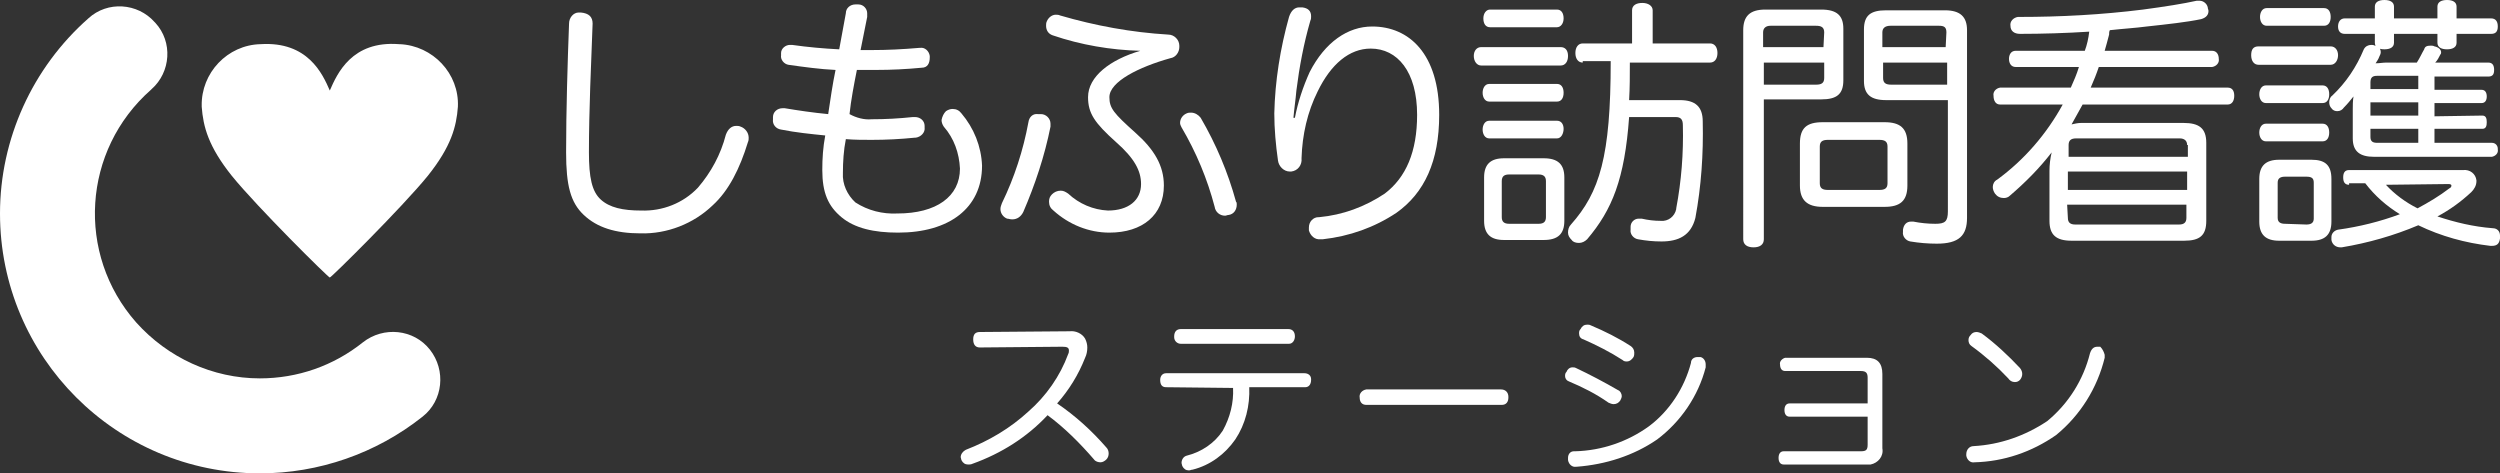
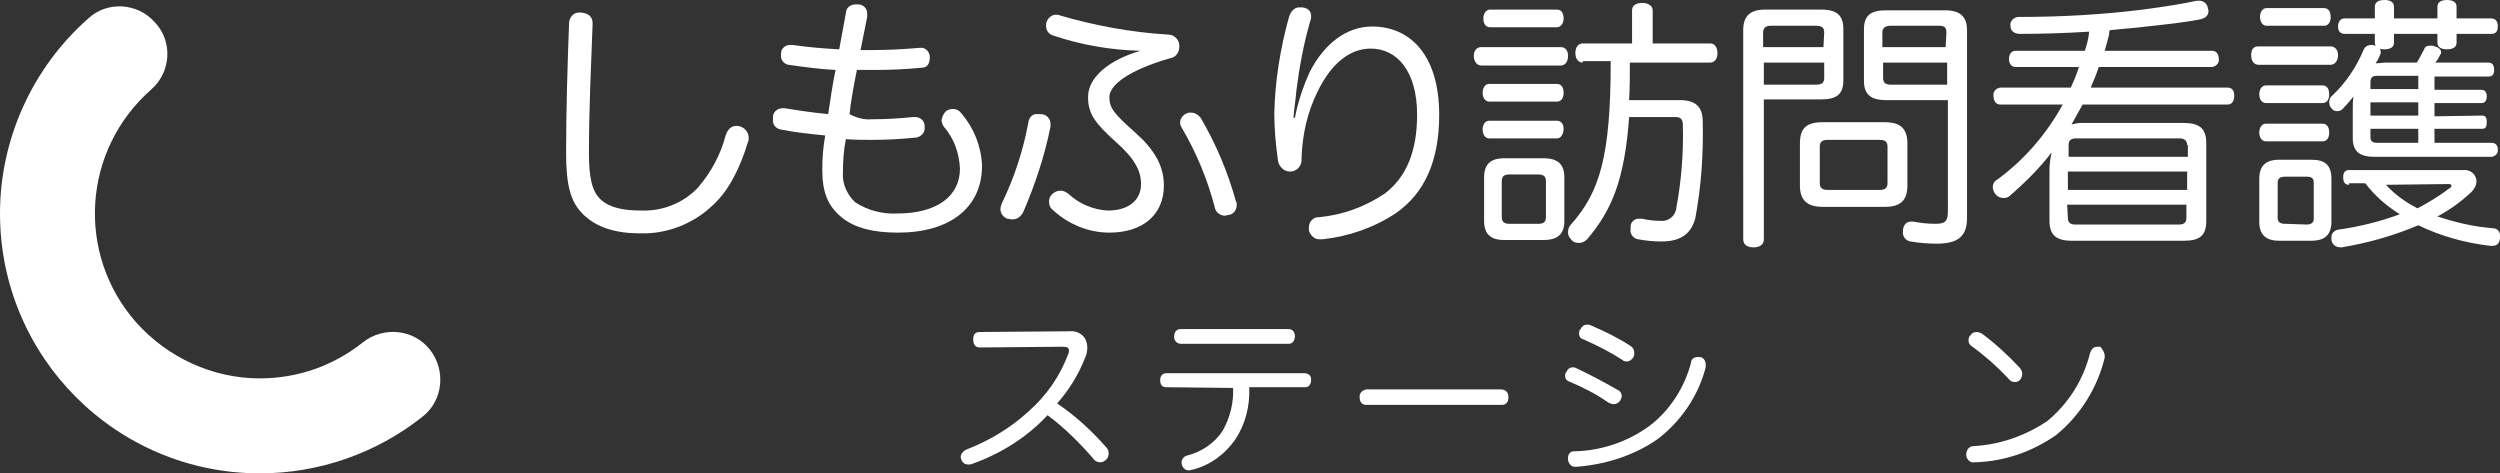
<svg xmlns="http://www.w3.org/2000/svg" version="1.1" id="レイヤー_1" x="0px" y="0px" width="339.6px" height="64.3px" viewBox="0 0 339.6 64.3" style="enable-background:new 0 0 339.6 64.3;" xml:space="preserve">
  <rect x="0" y="0" width="339.6" height="64.3" fill="#333333" stroke="none" />
  <style type="text/css">
	.st0{fill:#FFFFFF;}
</style>
  <path class="st0" d="M133.1,47.2c-0.6,0-0.9-0.4-0.9-1.1c0-0.7,0.3-1,0.9-1l12.2-0.1c0.8-0.1,1.7,0.3,2.1,1c0.2,0.4,0.3,0.8,0.3,1.2  c0,0.5-0.1,1-0.3,1.4c-0.9,2.3-2.2,4.4-3.8,6.2c2.5,1.7,4.7,3.7,6.7,6c0.2,0.2,0.3,0.5,0.3,0.8c0,0.3-0.1,0.6-0.3,0.8  c-0.2,0.2-0.5,0.4-0.8,0.4c-0.3,0-0.7-0.1-0.9-0.4c-1.9-2.2-4-4.3-6.3-6c-2.8,3-6.3,5.2-10.2,6.6c-0.2,0.1-0.4,0.1-0.6,0.1  c-0.4,0-0.7-0.2-0.9-0.6c0-0.1-0.1-0.3-0.1-0.4c0-0.4,0.3-0.8,0.7-1c3.1-1.2,6-2.9,8.5-5.2c2.4-2.1,4.3-4.8,5.4-7.8  c0.1-0.2,0.1-0.3,0.1-0.5c0-0.4-0.3-0.5-0.9-0.5L133.1,47.2z" />
  <path class="st0" d="M158.4,52.6c-0.6,0-0.8-0.4-0.8-1c0-0.5,0.3-0.9,0.8-0.9c0,0,0.1,0,0.1,0h18.7c0.5,0,0.9,0.3,0.9,0.8  c0,0,0,0.1,0,0.1c0,0.6-0.3,1-0.8,1h-7.6c0.1,2.5-0.5,5-1.9,7.1c-1.4,2-3.4,3.5-5.8,4.1c-0.2,0-0.3,0.1-0.5,0.1  c-0.4,0-0.7-0.2-0.9-0.6c0-0.1-0.1-0.3-0.1-0.4c0-0.5,0.3-0.9,0.7-1c2-0.5,3.8-1.7,4.9-3.4c1-1.8,1.5-3.8,1.4-5.8L158.4,52.6  L158.4,52.6z M175,44.7c0.6,0,0.9,0.4,0.9,1c0,0.5-0.3,1-0.8,1c0,0,0,0-0.1,0h-14.6c-0.5,0-0.9-0.4-0.9-0.9c0,0,0,0,0-0.1  c0-0.6,0.3-1,0.9-1H175z" />
  <path class="st0" d="M185.6,55c-0.6,0-0.9-0.4-0.9-1c-0.1-0.5,0.3-1,0.9-1.1c0,0,0.1,0,0.1,0h18.2c0.6,0,1,0.4,1,1c0,0,0,0.1,0,0.1  c0,0.6-0.3,1-0.9,1H185.6z" />
  <path class="st0" d="M219.8,53c0.3,0.1,0.5,0.5,0.5,0.8c0,0.2-0.1,0.4-0.2,0.6c-0.2,0.3-0.5,0.5-0.9,0.5c-0.2,0-0.5-0.1-0.7-0.2  c-1.7-1.2-3.5-2.1-5.4-2.9c-0.3-0.1-0.5-0.4-0.5-0.7c0-0.2,0-0.4,0.2-0.6c0.1-0.3,0.4-0.6,0.8-0.6c0.2,0,0.3,0,0.5,0.1  C216,50.9,217.9,51.9,219.8,53z M231.7,49.5v0.4c-1,3.9-3.4,7.4-6.6,9.8c-3.2,2.2-7,3.4-10.9,3.7h-0.1c-0.5,0.1-1-0.3-1.1-0.9  c0,0,0-0.1,0-0.1v-0.2c0-0.5,0.3-0.9,0.8-0.9c0.1,0,0.1,0,0.2,0c3.6-0.1,7.1-1.3,10-3.4c2.8-2.1,4.8-5.2,5.7-8.6  c0-0.5,0.4-0.8,0.9-0.8h0.4C231.4,48.6,231.7,49,231.7,49.5z M222,47.9c0,0.2,0,0.4-0.1,0.6c-0.2,0.3-0.5,0.6-0.9,0.6  c-0.2,0-0.4,0-0.6-0.2c-1.7-1.1-3.5-2-5.3-2.8c-0.4-0.1-0.6-0.4-0.6-0.8c0-0.2,0-0.4,0.2-0.6c0.2-0.4,0.5-0.6,0.9-0.6  c0.2,0,0.3,0,0.5,0.1c1.9,0.8,3.7,1.7,5.4,2.8C221.8,47.2,222,47.5,222,47.9z" />
-   <path class="st0" d="M253.7,51.3c0-0.6-0.2-0.9-0.9-0.9h-10.3c-0.5,0-0.7-0.4-0.7-0.9c-0.1-0.4,0.3-0.8,0.7-0.9h11.1  c1.4,0,2.1,0.7,2.1,2.2v10.1c0.2,1.1-0.6,2-1.6,2.2c-0.2,0-0.3,0-0.5,0h-11.3c-0.5,0-0.7-0.4-0.7-0.9c0-0.5,0.2-0.9,0.7-0.9h10.5  c0.7,0,0.9-0.2,0.9-0.9v-3.8h-10.6c-0.5,0-0.7-0.4-0.7-0.9s0.2-0.9,0.7-0.9h10.6V51.3z" />
  <path class="st0" d="M285.9,48.2v0.4c-1,4.1-3.3,7.8-6.6,10.5c-3.3,2.3-7.1,3.6-11.1,3.7l0,0c-0.5,0.1-1-0.3-1.1-0.9  c0,0,0-0.1,0-0.1v-0.1c0-0.6,0.4-1.1,1-1.1c3.6-0.2,7-1.4,10-3.4c2.9-2.4,4.9-5.6,5.8-9.2c0.2-0.6,0.5-0.9,1-0.9h0.4  C285.6,47.4,285.8,47.8,285.9,48.2z M274.4,50c0.4,0.5,0.4,1.1,0,1.6c-0.2,0.2-0.4,0.3-0.7,0.3c-0.4,0-0.7-0.2-0.9-0.5  c-1.5-1.6-3.2-3.1-5-4.4c-0.3-0.2-0.4-0.5-0.4-0.8c0-0.3,0.1-0.5,0.3-0.7c0.2-0.3,0.5-0.4,0.8-0.4c0.2,0,0.5,0.1,0.7,0.2  C271.1,46.7,272.8,48.3,274.4,50z" />
  <path class="st0" d="M80.5,3.2L80.5,3.2C80.3,8.6,80,15,80,20.7c0,3.4,0.4,5.3,1.6,6.4s3,1.5,5.5,1.5c2.9,0.1,5.7-1,7.7-3.1  c1.8-2.1,3.1-4.5,3.8-7.2c0.3-0.8,0.8-1.2,1.4-1.2c0.2,0,0.4,0,0.6,0.1c0.6,0.2,1.1,0.8,1.1,1.5c0,0.2,0,0.4-0.1,0.6  c-1.1,3.6-2.6,6.6-4.8,8.6c-2.6,2.5-6.2,3.9-9.8,3.8c-3.4,0-5.9-0.8-7.7-2.5c-1.8-1.7-2.4-4-2.4-8.5c0-5.6,0.2-12.2,0.4-17.5  c0-0.8,0.6-1.5,1.3-1.5c0.1,0,0.1,0,0.2,0h0.1C80,1.8,80.5,2.3,80.5,3.2z" />
  <path class="st0" d="M118.4,16.2c1.9,0,3.7-0.1,5.6-0.3h0.3c0.7,0,1.3,0.5,1.3,1.2c0,0,0,0,0,0v0.2c0.1,0.7-0.5,1.3-1.2,1.4  c0,0-0.1,0-0.1,0c-2,0.2-3.9,0.3-5.9,0.3c-1.1,0-2.3,0-3.5-0.1c-0.3,1.5-0.4,3.1-0.4,4.6c-0.1,1.5,0.6,3,1.7,4  c1.7,1.1,3.7,1.6,5.7,1.5c5.3,0,8.5-2.3,8.5-6.1c-0.1-2.1-0.8-4.1-2.2-5.7c-0.2-0.3-0.3-0.6-0.3-0.9c0.1-0.5,0.3-0.9,0.6-1.2  c0.3-0.2,0.6-0.3,0.9-0.3c0.5,0,0.9,0.2,1.2,0.6c1.7,2,2.7,4.5,2.8,7.1c0,5.8-4.5,9.1-11.4,9.1c-3.3,0-5.9-0.6-7.7-2.1  c-1.8-1.5-2.6-3.3-2.6-6.4c0-1.6,0.1-3.1,0.4-4.7c-2-0.2-4-0.4-6-0.8c-0.7-0.1-1.2-0.7-1.1-1.4v-0.3c0-0.7,0.6-1.2,1.3-1.2  c0,0,0,0,0,0h0.3c1.8,0.3,3.8,0.6,5.9,0.8c0.3-2,0.6-4.1,1-6c-2.1-0.1-4.3-0.4-6.4-0.7c-0.6-0.1-1.1-0.7-1-1.3V7.2  c0-0.6,0.6-1.1,1.2-1.1h0.3c2.1,0.3,4.3,0.5,6.4,0.6c0.3-1.6,0.6-3.3,0.9-4.9c0-0.7,0.6-1.2,1.3-1.2c0,0,0,0,0,0h0.4  c0.7,0,1.2,0.6,1.2,1.2c0,0,0,0,0,0.1v0.4l-0.9,4.5h1.5c2.1,0,4.2-0.1,6.5-0.3h0.1c0.6-0.1,1.2,0.4,1.3,1.1c0,0,0,0.1,0,0.1v0.1  c0,0.8-0.3,1.4-1.1,1.4c-2.1,0.2-4.1,0.3-6.2,0.3h-2.6c-0.4,2-0.8,4.1-1,6C116.3,16,117.4,16.3,118.4,16.2z" />
  <path class="st0" d="M142.7,16.8v0.4c-0.8,4-2.1,7.9-3.7,11.6c-0.3,0.6-0.8,1-1.5,1c-0.3,0-0.5-0.1-0.7-0.1  c-0.5-0.2-0.9-0.7-0.9-1.3c0-0.3,0.1-0.5,0.2-0.8c1.7-3.5,2.9-7.2,3.6-11c0.1-0.7,0.6-1.2,1.3-1.1h0.4  C142.1,15.5,142.7,16.1,142.7,16.8z M154.9,6.9c-4-0.1-8.1-0.8-11.9-2.1c-0.6-0.2-0.9-0.7-0.9-1.3c0-0.2,0-0.4,0.1-0.6  c0.2-0.5,0.7-0.9,1.2-0.9c0.2,0,0.4,0,0.6,0.1c4.8,1.4,9.7,2.3,14.7,2.6c0.8,0,1.5,0.7,1.5,1.5v0.2c0,0.7-0.5,1.4-1.2,1.5  c-4.3,1.2-8.3,3.2-8.3,5.3c0,1.5,0.6,2.2,3.5,4.8c2.6,2.3,3.9,4.5,3.9,7.2c0,4-2.9,6.4-7.4,6.4c-2.8,0-5.5-1.1-7.6-3  c-0.4-0.3-0.6-0.7-0.6-1.2c0-0.4,0.1-0.7,0.4-1c0.3-0.3,0.7-0.5,1.2-0.5c0.4,0,0.7,0.2,1,0.4c1.5,1.4,3.4,2.2,5.4,2.3  c2.8,0,4.5-1.4,4.5-3.6c0-1.8-0.9-3.5-3.4-5.7c-2.9-2.6-3.8-3.9-3.8-6.1C147.8,10.4,150.8,8.1,154.9,6.9L154.9,6.9z M168,27.8  c0,0.7-0.4,1.3-1.1,1.4c-0.2,0-0.3,0.1-0.5,0.1c-0.7,0-1.3-0.5-1.4-1.2c-1-3.8-2.5-7.4-4.5-10.8c-0.1-0.2-0.2-0.4-0.2-0.6  c0-0.6,0.4-1.1,0.9-1.3c0.2-0.1,0.4-0.1,0.6-0.1c0.5,0,1,0.3,1.3,0.7c2.1,3.6,3.7,7.4,4.8,11.4C168,27.5,168,27.6,168,27.8z" />
  <path class="st0" d="M175.9,16c0.4-2.1,1.1-4.2,2-6.2c2.1-4.1,5.2-6.2,8.5-6.2c5,0,9.1,3.7,9.1,12c0,6.3-2,10.6-5.8,13.3  c-3,2-6.4,3.2-10,3.6h-0.3c-0.8,0.1-1.4-0.5-1.6-1.2v-0.4c0-0.8,0.6-1.4,1.3-1.4c0,0,0.1,0,0.1,0c3.2-0.3,6.2-1.4,8.9-3.2  c2.9-2.2,4.4-5.7,4.4-10.7c0-5.9-2.7-9-6.3-9c-2.9,0-5.4,2.1-7.2,5.8c-1.4,2.8-2.1,5.9-2.2,9.1c0.1,0.9-0.5,1.7-1.4,1.8  c0,0-0.1,0-0.1,0h-0.1c-0.8,0-1.5-0.7-1.6-1.5c-0.3-2.1-0.5-4.3-0.5-6.4c0.1-4.4,0.8-8.8,2-13.1c0.3-0.9,0.8-1.3,1.4-1.3h0.4  c0.8,0.1,1.2,0.5,1.2,1.2c0,0.2,0,0.4-0.1,0.6c-0.9,3.1-1.5,6.3-1.9,9.5c-0.1,1.2-0.3,2.5-0.4,3.7L175.9,16z" />
  <path class="st0" d="M212,6.4c0.6,0,1,0.4,1,1.2s-0.4,1.3-1,1.3h-10.8c-0.6,0-1-0.6-1-1.3s0.4-1.2,1-1.2H212z M211.5,1.3  c0.6,0,0.9,0.5,0.9,1.2s-0.4,1.2-0.9,1.2h-9.1c-0.6,0-0.9-0.5-0.9-1.2s0.4-1.2,0.9-1.2L211.5,1.3z M202.3,13.8  c-0.6,0-0.9-0.6-0.9-1.2s0.3-1.2,0.9-1.2h9.2c0.6,0,0.9,0.5,0.9,1.2s-0.3,1.2-0.9,1.2H202.3z M202.3,18.8c-0.6,0-0.9-0.6-0.9-1.2  s0.3-1.2,0.9-1.2h9.2c0.6,0,0.9,0.5,0.9,1.1s-0.3,1.3-0.9,1.3L202.3,18.8z M212.5,30c0,1.8-0.9,2.6-2.8,2.6h-5.4  c-1.8,0-2.7-0.8-2.7-2.6v-5.9c0-1.8,0.9-2.6,2.7-2.6h5.4c1.9,0,2.8,0.8,2.8,2.6V30z M205,23.7c-0.6,0-1,0.2-1,0.9v4.9  c0,0.6,0.3,0.9,1,0.9h4c0.6,0,1-0.2,1-0.9v-4.9c0-0.6-0.3-0.9-1-0.9L205,23.7z M215,8.5c-0.6,0-1-0.5-1-1.3s0.4-1.3,1-1.3h6.7V1.4  c0-0.7,0.6-1,1.4-1s1.4,0.4,1.4,1v4.5h7.8c0.6,0,1,0.5,1,1.3s-0.4,1.3-1,1.3h-10.9c0,1.7,0,3.4-0.1,5.1h6.9c2.1,0,3.1,0.9,3.1,2.9  c0.1,4.4-0.2,8.8-1,13.1c-0.6,2.4-2.3,3.2-4.6,3.2c-1.1,0-2.1-0.1-3.2-0.3c-0.6-0.1-1.1-0.7-1-1.3v-0.4c0-0.6,0.5-1.1,1.1-1.1  c0,0,0,0,0.1,0h0.3c0.9,0.2,1.7,0.3,2.6,0.3c1,0.1,1.9-0.6,2.1-1.6c0,0,0-0.1,0-0.1c0.7-3.7,1-7.5,0.9-11.3c0-0.8-0.3-1.1-1-1.1  h-6.3c-0.6,8.4-2.3,12.6-5.7,16.6c-0.3,0.3-0.7,0.5-1.1,0.5c-0.4,0-0.8-0.1-1-0.4c-0.3-0.3-0.5-0.6-0.5-1c0-0.4,0.1-0.8,0.4-1.1  c3.9-4.4,5.4-9.2,5.4-22.2H215L215,8.5z" />
  <path class="st0" d="M239.6,32.5c0,0.7-0.5,1.1-1.4,1.1c-0.9,0-1.4-0.4-1.4-1.1V4.1c0-1.9,0.9-2.8,3-2.8h7.6c2.1,0,3,0.8,3,2.6v7  c0,1.9-0.9,2.6-3,2.6h-7.8L239.6,32.5L239.6,32.5z M247.8,4.4c0-0.7-0.4-0.9-1.1-0.9h-6.2c-0.6,0-1,0.3-1,0.9v2h8.2L247.8,4.4  L247.8,4.4z M246.7,11.5c0.7,0,1.1-0.2,1.1-0.9V8.5h-8.2v3H246.7z M256,16.6c2.1,0,3.1,0.8,3.1,2.9v5.7c0,2.1-1,2.9-3.1,2.9h-8.4  c-2.1,0-3.1-0.9-3.1-2.9v-5.7c0-2.1,0.9-2.9,3.1-2.9H256z M255.3,25.8c0.7,0,1.1-0.2,1.1-0.9v-5c0-0.7-0.4-0.9-1.1-0.9h-7  c-0.7,0-1.1,0.2-1.1,0.9v5c0,0.7,0.4,0.9,1.1,0.9H255.3z M256.2,13.6c-2.1,0-3-0.8-3-2.6V4c0-1.9,0.9-2.6,3-2.6h8c2.1,0,3,0.9,3,2.7  v25.5c0,2.4-1.1,3.5-4.1,3.5c-1.2,0-2.4-0.1-3.6-0.3c-0.6-0.1-1.1-0.7-1-1.3v-0.3c0.1-0.7,0.5-1.1,1.1-1.1h0.3c1,0.2,2,0.3,3,0.3  c1.3,0,1.7-0.3,1.7-1.7V13.6H256.2z M264.4,4.4c0-0.7-0.3-0.9-1-0.9h-6.6c-0.7,0-1.1,0.3-1.1,0.9v2h8.6L264.4,4.4L264.4,4.4z   M264.4,8.5h-8.6v2.1c0,0.7,0.4,0.9,1.1,0.9h7.6v-3H264.4z" />
  <path class="st0" d="M283.2,6.9c0.3-0.8,0.5-1.7,0.6-2.6c-3.1,0.2-6.4,0.3-9.4,0.3c-0.8,0-1.3-0.4-1.3-1.1c-0.1-0.6,0.4-1.1,1-1.2  c0.1,0,0.1,0,0.2,0c5.6,0,11.2-0.3,16.8-1c3-0.4,5.5-0.8,7.3-1.2h0.4c0.5,0,1,0.4,1.1,0.9c0,0.2,0.1,0.3,0.1,0.5  c0,0.5-0.3,0.9-1,1.1c-1.9,0.4-4.6,0.7-7.4,1c-1.5,0.2-3.2,0.3-5,0.5c-0.1,0.2-0.1,0.4-0.1,0.6c-0.2,0.8-0.4,1.5-0.6,2.2h14.6  c0.6,0,0.9,0.5,0.9,1.1c0.1,0.5-0.3,1-0.9,1.1c0,0,0,0,0,0h-15.4c-0.3,0.9-0.7,1.9-1.1,2.8h18.6c0.6,0,0.9,0.4,0.9,1.1  s-0.3,1.2-0.9,1.2h-19.7l-1.5,2.7c0.4-0.1,0.9-0.2,1.3-0.2h13.9c2.1,0,3.1,0.7,3.1,2.7V30c0,2-0.9,2.7-3,2.7h-15.3  c-2.1,0-3-0.8-3-2.7v-6.8c0-0.8,0.1-1.7,0.3-2.5c-1.7,2.2-3.6,4.1-5.7,5.9c-0.2,0.2-0.5,0.3-0.8,0.3c-0.5,0-0.9-0.2-1.2-0.6  c-0.2-0.3-0.3-0.6-0.3-0.9c0-0.4,0.2-0.8,0.6-1c3.7-2.7,6.7-6.2,8.9-10.2h-8.5c-0.6,0-0.9-0.5-0.9-1.2c-0.1-0.5,0.3-1,0.9-1.1  c0,0,0,0,0,0h9.6c0.4-0.9,0.8-1.8,1.1-2.8h-8.6c-0.6,0-0.9-0.5-0.9-1.1s0.3-1.1,0.9-1.1L283.2,6.9z M297.1,19.7c0-0.6-0.4-0.9-1-0.9  H282c-0.7,0-1,0.3-1,0.9v1.6h16.2v-1.6H297.1z M280.9,25.8h16.2v-2.5h-16.2L280.9,25.8z M280.9,29.6c0,0.6,0.3,0.9,1,0.9H296  c0.7,0,1-0.3,1-0.9v-1.8h-16.2L280.9,29.6L280.9,29.6z" />
  <path class="st0" d="M316.6,6.3c0.6,0,1,0.5,1,1.2s-0.4,1.3-1,1.3h-9.8c-0.6,0-1-0.5-1-1.3s0.3-1.2,1-1.2H316.6z M307.8,14  c-0.6,0-0.9-0.6-0.9-1.2s0.3-1.2,0.9-1.2h7.7c0.6,0,0.9,0.5,0.9,1.2s-0.3,1.2-0.9,1.2H307.8z M307.8,19.2c-0.6,0-0.9-0.6-0.9-1.2  s0.3-1.2,0.9-1.2h7.7c0.6,0,0.9,0.5,0.9,1.2c0,0.7-0.3,1.2-0.9,1.2H307.8z M316.7,30.1c0,1.8-0.9,2.6-2.7,2.6h-4.4  c-1.8,0-2.7-0.8-2.7-2.6v-5.8c0-1.8,0.9-2.6,2.7-2.6h4.4c1.8,0,2.7,0.7,2.7,2.6V30.1z M315.7,1.1c0.6,0,0.9,0.5,0.9,1.2  s-0.3,1.2-0.9,1.2h-7.8c-0.6,0-0.9-0.6-0.9-1.2s0.3-1.2,0.9-1.2L315.7,1.1z M313.3,30.5c0.6,0,1-0.2,1-0.8v-4.9c0-0.6-0.3-0.8-1-0.8  h-2.9c-0.6,0-1,0.2-1,0.8v4.8c0,0.6,0.4,0.8,1,0.8L313.3,30.5L313.3,30.5z M337.2,15.7c0.5,0,0.6,0.4,0.6,0.9s-0.1,0.9-0.6,0.9h-6.5  v1.9h7.8c0.5,0,0.8,0.4,0.8,0.8c0,0,0,0,0,0.1c0.1,0.5-0.3,0.9-0.8,1h-16c-1.9,0-2.9-0.7-2.9-2.5v-3.9c0-0.6,0-1.2,0.1-1.8  c-0.4,0.5-0.8,1-1.3,1.5c-0.2,0.3-0.5,0.5-0.9,0.5c-0.3,0-0.6-0.1-0.8-0.4c-0.2-0.2-0.3-0.5-0.3-0.8c0-0.3,0.1-0.7,0.4-0.9  c1.9-1.8,3.3-3.9,4.3-6.3c0.2-0.4,0.6-0.6,1-0.6c0.2,0,0.3,0,0.5,0.1c0.5,0,0.8,0.4,0.8,0.9c0,0.2-0.1,0.4-0.2,0.6  c-0.1,0.3-0.3,0.6-0.5,0.9c0.5,0,1-0.1,1.5-0.1h4.1c0.4-0.6,0.7-1.3,1-1.8c0.1-0.4,0.4-0.5,0.9-0.5c0.2,0,0.3,0,0.5,0.1  c0.5,0.1,0.9,0.4,0.9,0.8c0,0.1,0,0.2-0.1,0.3c-0.2,0.4-0.4,0.8-0.7,1.1h7.2c0.6,0,0.8,0.4,0.8,1c0,0.6-0.2,0.9-0.8,0.9h-7.3v1.8  h6.4c0.5,0,0.7,0.4,0.7,0.9c0,0.5-0.2,0.9-0.7,0.9h-6.4v1.8L337.2,15.7L337.2,15.7z M319.1,25.1c-0.6,0-0.8-0.4-0.8-1s0.2-1,0.8-1  h15.5c0.9-0.1,1.7,0.5,1.8,1.4c0,0,0,0,0,0.1c0,0.6-0.3,1.1-0.7,1.5c-1.4,1.3-2.9,2.4-4.6,3.3c2.4,0.8,4.9,1.4,7.5,1.6  c0.6,0,1,0.4,1,1c0,0,0,0.1,0,0.1v0.3c-0.1,0.7-0.4,1-1.1,1h-0.2c-3.4-0.4-6.7-1.3-9.8-2.8c-3.3,1.4-6.8,2.4-10.4,3h-0.2  c-0.6,0-1.1-0.4-1.2-1v-0.4c0-0.5,0.4-0.9,0.9-1c2.9-0.4,5.7-1.1,8.4-2.1c-1.8-1.1-3.4-2.5-4.7-4.2h-2.2L319.1,25.1z M338.4,2.5  c0.6,0,0.9,0.4,0.9,1.1s-0.3,1-0.9,1h-4.7v1.2c0,0.6-0.5,0.9-1.3,0.9s-1.3-0.3-1.3-0.9V4.6h-5.9v1.2c0,0.6-0.5,0.9-1.3,0.9  s-1.3-0.3-1.3-0.9V4.6h-4.1c-0.6,0-0.9-0.4-0.9-1s0.3-1.1,0.9-1.1h4.1V0.9c0-0.6,0.5-0.9,1.3-0.9s1.3,0.3,1.3,0.9v1.6h5.9V0.9  c0-0.6,0.5-0.9,1.3-0.9s1.3,0.3,1.3,0.9v1.6H338.4z M322.9,10.3c-0.6,0-0.9,0.2-0.9,0.9v0.9h6.5v-1.8L322.9,10.3z M328.5,13.9H322  v1.8h6.5V13.9z M322,17.5v1.1c0,0.6,0.3,0.8,0.9,0.8h5.6v-1.9L322,17.5z M324.1,25.1c1.2,1.3,2.7,2.4,4.3,3.2c1.5-0.8,3-1.7,4.3-2.7  c0.2-0.1,0.3-0.2,0.3-0.4c0-0.1-0.1-0.2-0.4-0.2L324.1,25.1L324.1,25.1z" />
  <path class="st0" d="M35.3,64.3C15.8,64.3,0,48.5,0,29C0,18.9,4.4,9.2,12,2.5c2.6-2.4,6.7-2.1,9,0.5c0,0,0.1,0.1,0.1,0.1  c2.4,2.6,2.1,6.7-0.5,9c0,0-0.1,0.1-0.1,0.1c-9.3,8.2-10.2,22.3-2,31.6c4.3,4.8,10.4,7.6,16.8,7.6c5.1,0,10-1.7,14-4.9  c2.8-2.2,6.9-1.8,9.1,1c2.2,2.8,1.8,6.9-1,9.1C51.1,61.6,43.3,64.3,35.3,64.3z" />
-   <path class="st0" d="M44.8,37.7c0.2,0,9.8-9.5,13.3-13.8c3.2-4,3.9-6.7,4.1-9.4c0.2-4.5-3.4-8.3-7.9-8.5c0,0-0.1,0-0.1,0  c-6.4-0.5-8.4,4-9.4,6.3c-1-2.3-3-6.7-9.4-6.3c-4.5,0.1-8.1,3.9-8,8.4c0,0,0,0.1,0,0.1c0.2,2.7,0.9,5.4,4.1,9.4  C35,28.2,44.6,37.7,44.8,37.7z" />
</svg>